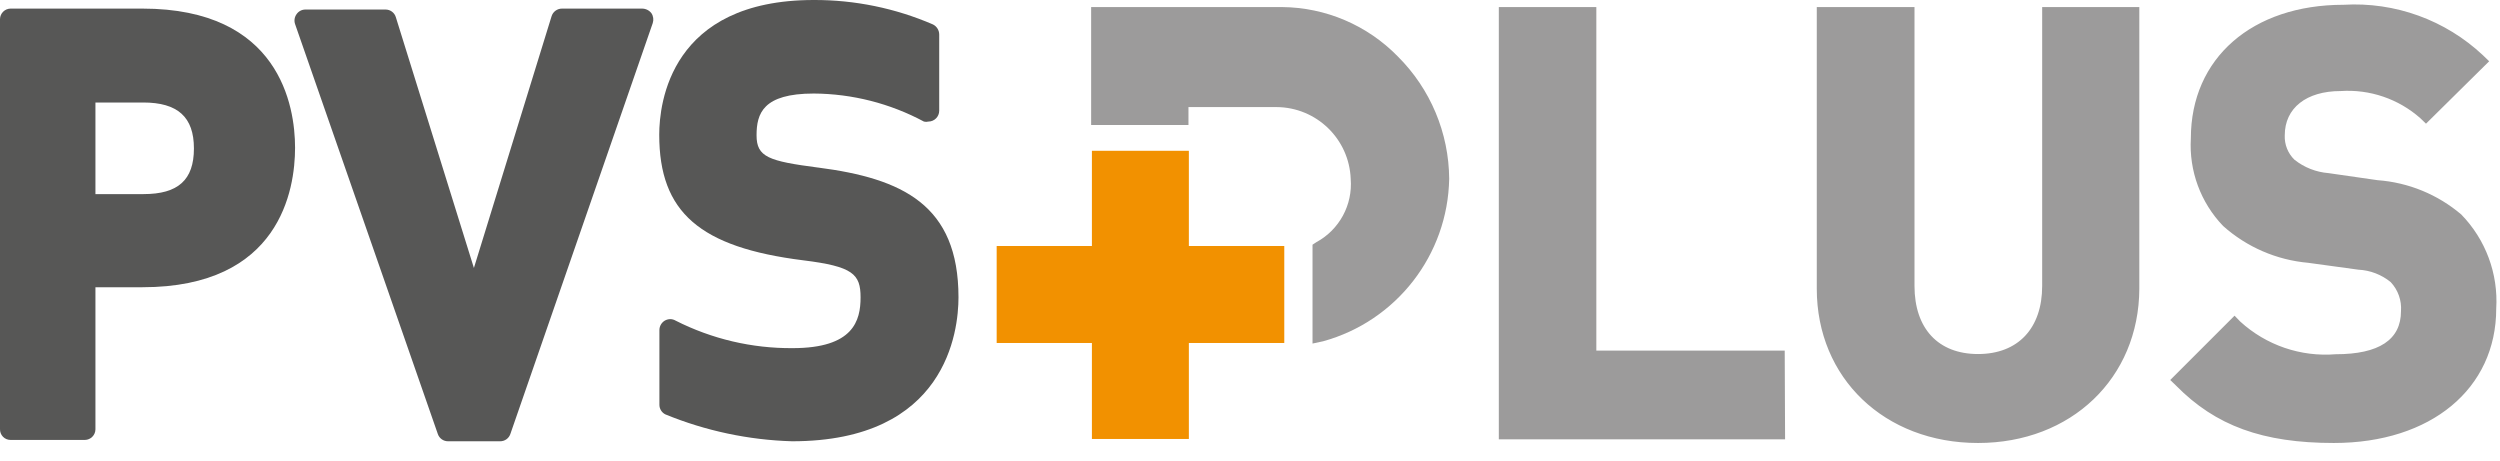
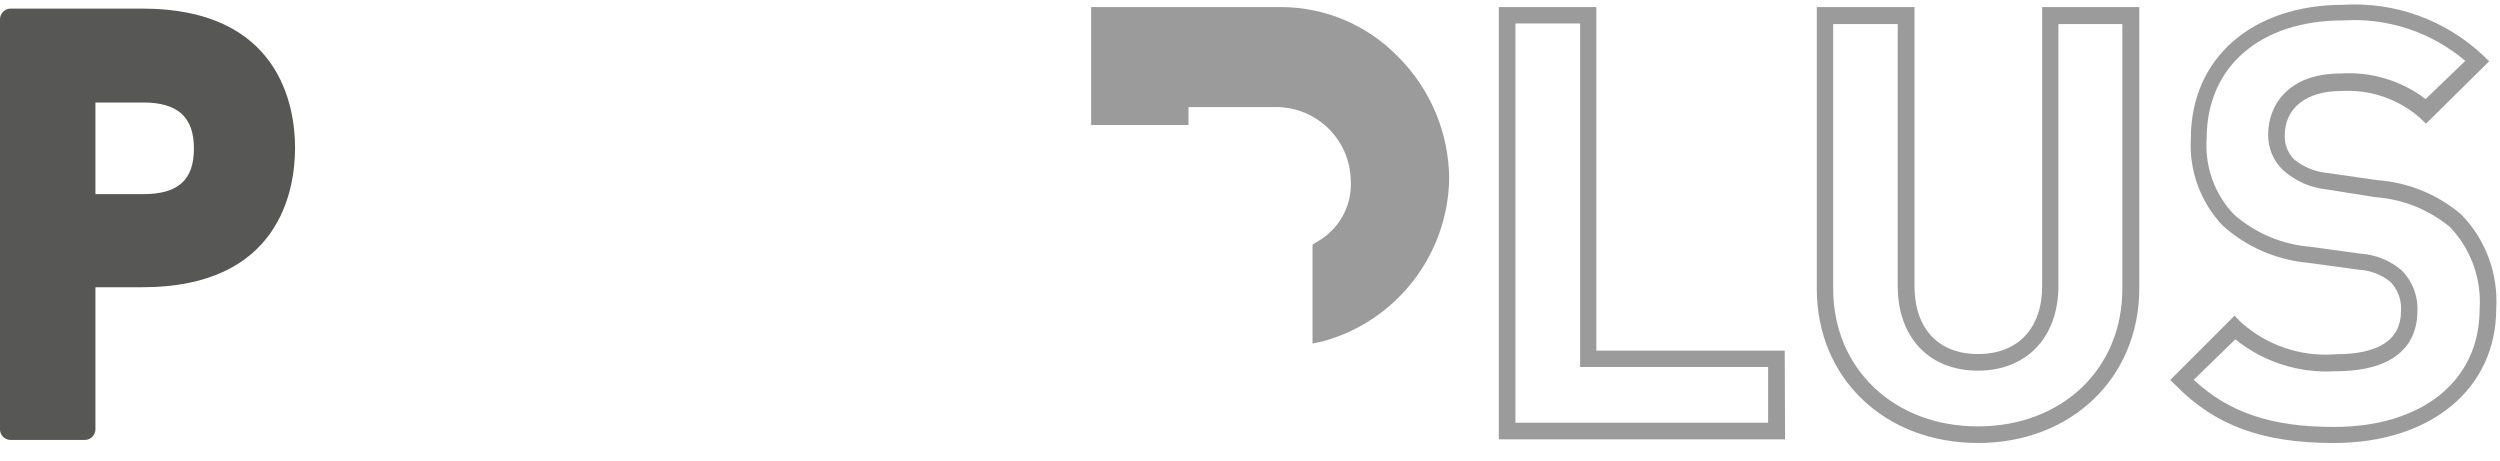
<svg xmlns="http://www.w3.org/2000/svg" width="114px" height="21px" viewBox="0 0 114 21" version="1.1">
  <title>pvs-plus</title>
  <g id="Page-1" stroke="none" stroke-width="1" fill="none" fill-rule="evenodd">
    <g id="pvs-plus" transform="translate(0, 0)" fill-rule="nonzero">
      <path d="M6.545,8.851 L4.352,8.851 L4.352,4.674 L6.528,4.674 C8.103,4.674 8.843,5.335 8.843,6.771 C8.843,8.207 8.12,8.851 6.545,8.851 M6.493,0.392 L0.479,0.392 C0.217,0.396 0.005,0.608 0,0.87 L0,19.565 C-0.004,19.695 0.044,19.821 0.134,19.914 C0.224,20.008 0.349,20.061 0.479,20.061 L3.873,20.061 C4.136,20.056 4.347,19.844 4.352,19.582 L4.352,13.098 L6.493,13.098 C12.768,13.098 13.455,8.651 13.455,6.736 C13.455,4.822 12.742,0.392 6.493,0.392" id="Shape" fill="#575756" />
-       <path d="M29.704,0.601 C29.602,0.469 29.444,0.392 29.277,0.392 L25.631,0.392 C25.412,0.39 25.217,0.531 25.152,0.74 L21.61,12.219 L18.05,0.783 C17.989,0.576 17.797,0.434 17.581,0.435 L13.925,0.435 C13.766,0.435 13.616,0.513 13.525,0.644 C13.429,0.775 13.403,0.944 13.455,1.097 L19.965,19.791 C20.033,19.992 20.223,20.125 20.435,20.122 L22.802,20.122 C23.014,20.125 23.204,19.992 23.272,19.791 L29.765,1.053 C29.815,0.901 29.793,0.734 29.704,0.601" id="Path" fill="#575756" />
-       <path d="M37.302,7.641 C35.048,7.346 34.499,7.163 34.499,6.171 C34.499,5.178 34.787,4.265 37.11,4.265 C38.863,4.276 40.587,4.715 42.132,5.544 C42.198,5.561 42.266,5.561 42.332,5.544 C42.606,5.544 42.828,5.322 42.828,5.048 L42.828,1.567 C42.825,1.374 42.714,1.199 42.541,1.114 C40.827,0.373 38.978,-0.006 37.11,0 C30.566,0 30.061,4.709 30.061,6.145 C30.061,9.678 31.906,11.279 36.632,11.871 C38.894,12.15 39.242,12.498 39.242,13.56 C39.242,14.621 38.92,15.875 36.144,15.875 C34.291,15.889 32.462,15.459 30.809,14.621 C30.735,14.577 30.651,14.553 30.566,14.552 C30.477,14.553 30.39,14.577 30.313,14.621 C30.161,14.713 30.068,14.879 30.069,15.056 L30.069,18.451 C30.066,18.638 30.171,18.811 30.339,18.895 C32.176,19.648 34.134,20.064 36.118,20.122 C43.159,20.122 43.707,15.1 43.707,13.56 C43.707,9.339 41.148,8.138 37.31,7.641" id="Path" fill="#575756" />
-       <path d="M113.445,14.073 C113.532,12.584 112.992,11.126 111.957,10.052 C110.935,9.215 109.68,8.713 108.362,8.616 L106.126,8.268 C105.484,8.205 104.876,7.947 104.385,7.528 C104.015,7.175 103.813,6.682 103.828,6.171 C103.828,4.865 104.785,3.777 106.752,3.777 C108.172,3.673 109.573,4.144 110.643,5.083 L112.984,2.768 C111.347,1.219 109.141,0.419 106.892,0.557 C102.792,0.557 100.286,2.924 100.286,6.301 C100.205,7.677 100.697,9.025 101.644,10.026 C102.662,10.939 103.946,11.503 105.308,11.636 L107.596,11.949 C108.214,11.984 108.804,12.219 109.276,12.62 C109.683,13.046 109.895,13.623 109.859,14.212 C109.859,15.727 108.693,16.553 106.509,16.553 C104.83,16.667 103.177,16.092 101.931,14.961 L99.485,17.354 C101.356,19.243 103.532,19.852 106.448,19.852 C110.408,19.852 113.471,17.781 113.471,14.108 M97.188,13.238 L97.188,0.714 L93.515,0.714 L93.515,13.037 C93.515,15.213 92.209,16.519 90.216,16.519 C88.223,16.519 86.935,15.213 86.935,13.037 L86.935,0.714 L83.237,0.714 L83.237,13.168 C83.237,17.189 86.326,19.817 90.199,19.817 C94.072,19.817 97.161,17.206 97.161,13.168 M81.026,19.66 L81.026,16.362 L72.427,16.362 L72.427,0.714 L68.755,0.714 L68.755,19.66 L81.026,19.66 Z" id="Shape" fill="#9C9B9B" />
      <path d="M106.422,20.2 C103.184,20.2 101.034,19.417 99.233,17.589 L98.963,17.328 L101.896,14.395 L102.157,14.665 C103.338,15.743 104.914,16.283 106.509,16.153 C108.484,16.153 109.485,15.492 109.485,14.186 C109.521,13.699 109.35,13.219 109.015,12.863 C108.598,12.523 108.082,12.324 107.544,12.298 L105.255,11.984 C103.814,11.857 102.453,11.268 101.374,10.305 C100.348,9.236 99.815,7.788 99.903,6.31 C99.903,2.646 102.705,0.218 106.865,0.218 C109.213,0.078 111.514,0.913 113.227,2.524 L113.506,2.794 L110.625,5.64 L110.364,5.387 C109.367,4.508 108.061,4.063 106.735,4.152 C105.168,4.152 104.185,4.926 104.185,6.171 C104.167,6.588 104.328,6.994 104.629,7.285 C105.073,7.637 105.612,7.849 106.178,7.894 L108.415,8.216 C109.822,8.319 111.161,8.867 112.235,9.782 C113.347,10.924 113.925,12.482 113.828,14.073 C113.828,17.728 110.851,20.2 106.422,20.2 Z M100.033,17.319 C101.635,18.808 103.567,19.469 106.422,19.469 C110.46,19.469 113.071,17.363 113.071,14.099 C113.165,12.718 112.676,11.36 111.722,10.357 C110.756,9.556 109.562,9.078 108.31,8.99 L106.073,8.634 C105.345,8.557 104.66,8.252 104.115,7.763 C103.665,7.34 103.415,6.745 103.428,6.127 C103.428,4.848 104.298,3.351 106.735,3.351 C108.124,3.26 109.499,3.674 110.608,4.517 L112.418,2.776 C110.871,1.463 108.874,0.801 106.848,0.931 C103.062,0.931 100.625,3.046 100.625,6.301 C100.529,7.585 100.981,8.85 101.87,9.782 C102.842,10.634 104.063,11.149 105.351,11.253 L107.64,11.567 C108.333,11.611 108.993,11.88 109.52,12.332 C110.012,12.827 110.271,13.507 110.233,14.204 C110.233,15.222 109.746,16.928 106.5,16.928 C104.849,17.031 103.219,16.512 101.931,15.474 L100.033,17.319 Z M90.199,20.2 C85.935,20.2 82.845,17.241 82.845,13.168 L82.845,0.322 L87.301,0.322 L87.301,13.037 C87.301,14.978 88.38,16.144 90.199,16.144 C92.018,16.144 93.123,14.978 93.123,13.037 L93.123,0.322 L97.553,0.322 L97.553,13.168 C97.536,17.241 94.446,20.2 90.199,20.2 Z M83.593,1.097 L83.593,13.168 C83.593,16.806 86.361,19.443 90.19,19.443 C94.02,19.443 96.779,16.832 96.779,13.168 L96.779,1.097 L93.863,1.097 L93.863,13.037 C93.863,15.378 92.418,16.902 90.19,16.902 C87.962,16.902 86.535,15.378 86.535,13.037 L86.535,1.097 L83.593,1.097 Z M81.4,20.035 L68.346,20.035 L68.346,0.322 L72.793,0.322 L72.793,15.988 L81.383,15.988 L81.4,20.035 Z M69.103,19.277 L80.626,19.277 L80.626,16.736 L72.053,16.736 L72.053,1.071 L69.103,1.071 L69.103,19.277 Z" id="Shape" fill="#9C9B9B" />
-       <polygon id="Path" fill="#F29100" points="58.563 15.64 58.563 11.218 54.212 11.218 54.212 6.876 49.791 6.876 49.791 11.218 45.448 11.218 45.448 15.64 49.791 15.64 49.791 20.017 54.212 20.017 54.212 15.64" />
      <path d="M65.709,8.103 C65.622,4.107 62.411,0.885 58.415,0.783 L50.165,0.783 L50.165,5.274 L53.855,5.274 L53.855,4.465 L58.259,4.465 C60.279,4.486 61.931,6.084 62.018,8.103 C62.125,9.437 61.445,10.712 60.278,11.366 L60.278,15.161 C63.46,14.272 65.687,11.406 65.761,8.103" id="Path" fill="#9C9B9B" />
      <path d="M59.851,15.666 L59.851,11.158 L60.025,11.044 C61.074,10.476 61.688,9.343 61.592,8.155 C61.522,6.337 60.035,4.895 58.215,4.883 L54.194,4.883 L54.194,5.701 L49.756,5.701 L49.756,0.322 L58.459,0.322 C60.45,0.338 62.352,1.15 63.742,2.576 C65.227,4.054 66.069,6.059 66.083,8.155 L66.083,8.155 C66.019,11.623 63.682,14.637 60.339,15.561 L59.851,15.666 Z M60.609,11.575 L60.609,14.63 C63.388,13.651 65.268,11.049 65.326,8.103 C65.299,6.237 64.543,4.457 63.219,3.142 C61.964,1.846 60.237,1.115 58.433,1.114 L50.478,1.114 L50.478,4.9 L53.437,4.9 L53.437,4.082 L58.215,4.082 C60.446,4.104 62.266,5.874 62.349,8.103 C62.456,9.493 61.787,10.829 60.609,11.575 Z" id="Shape" fill="#9C9B9B" />
    </g>
  </g>
</svg>